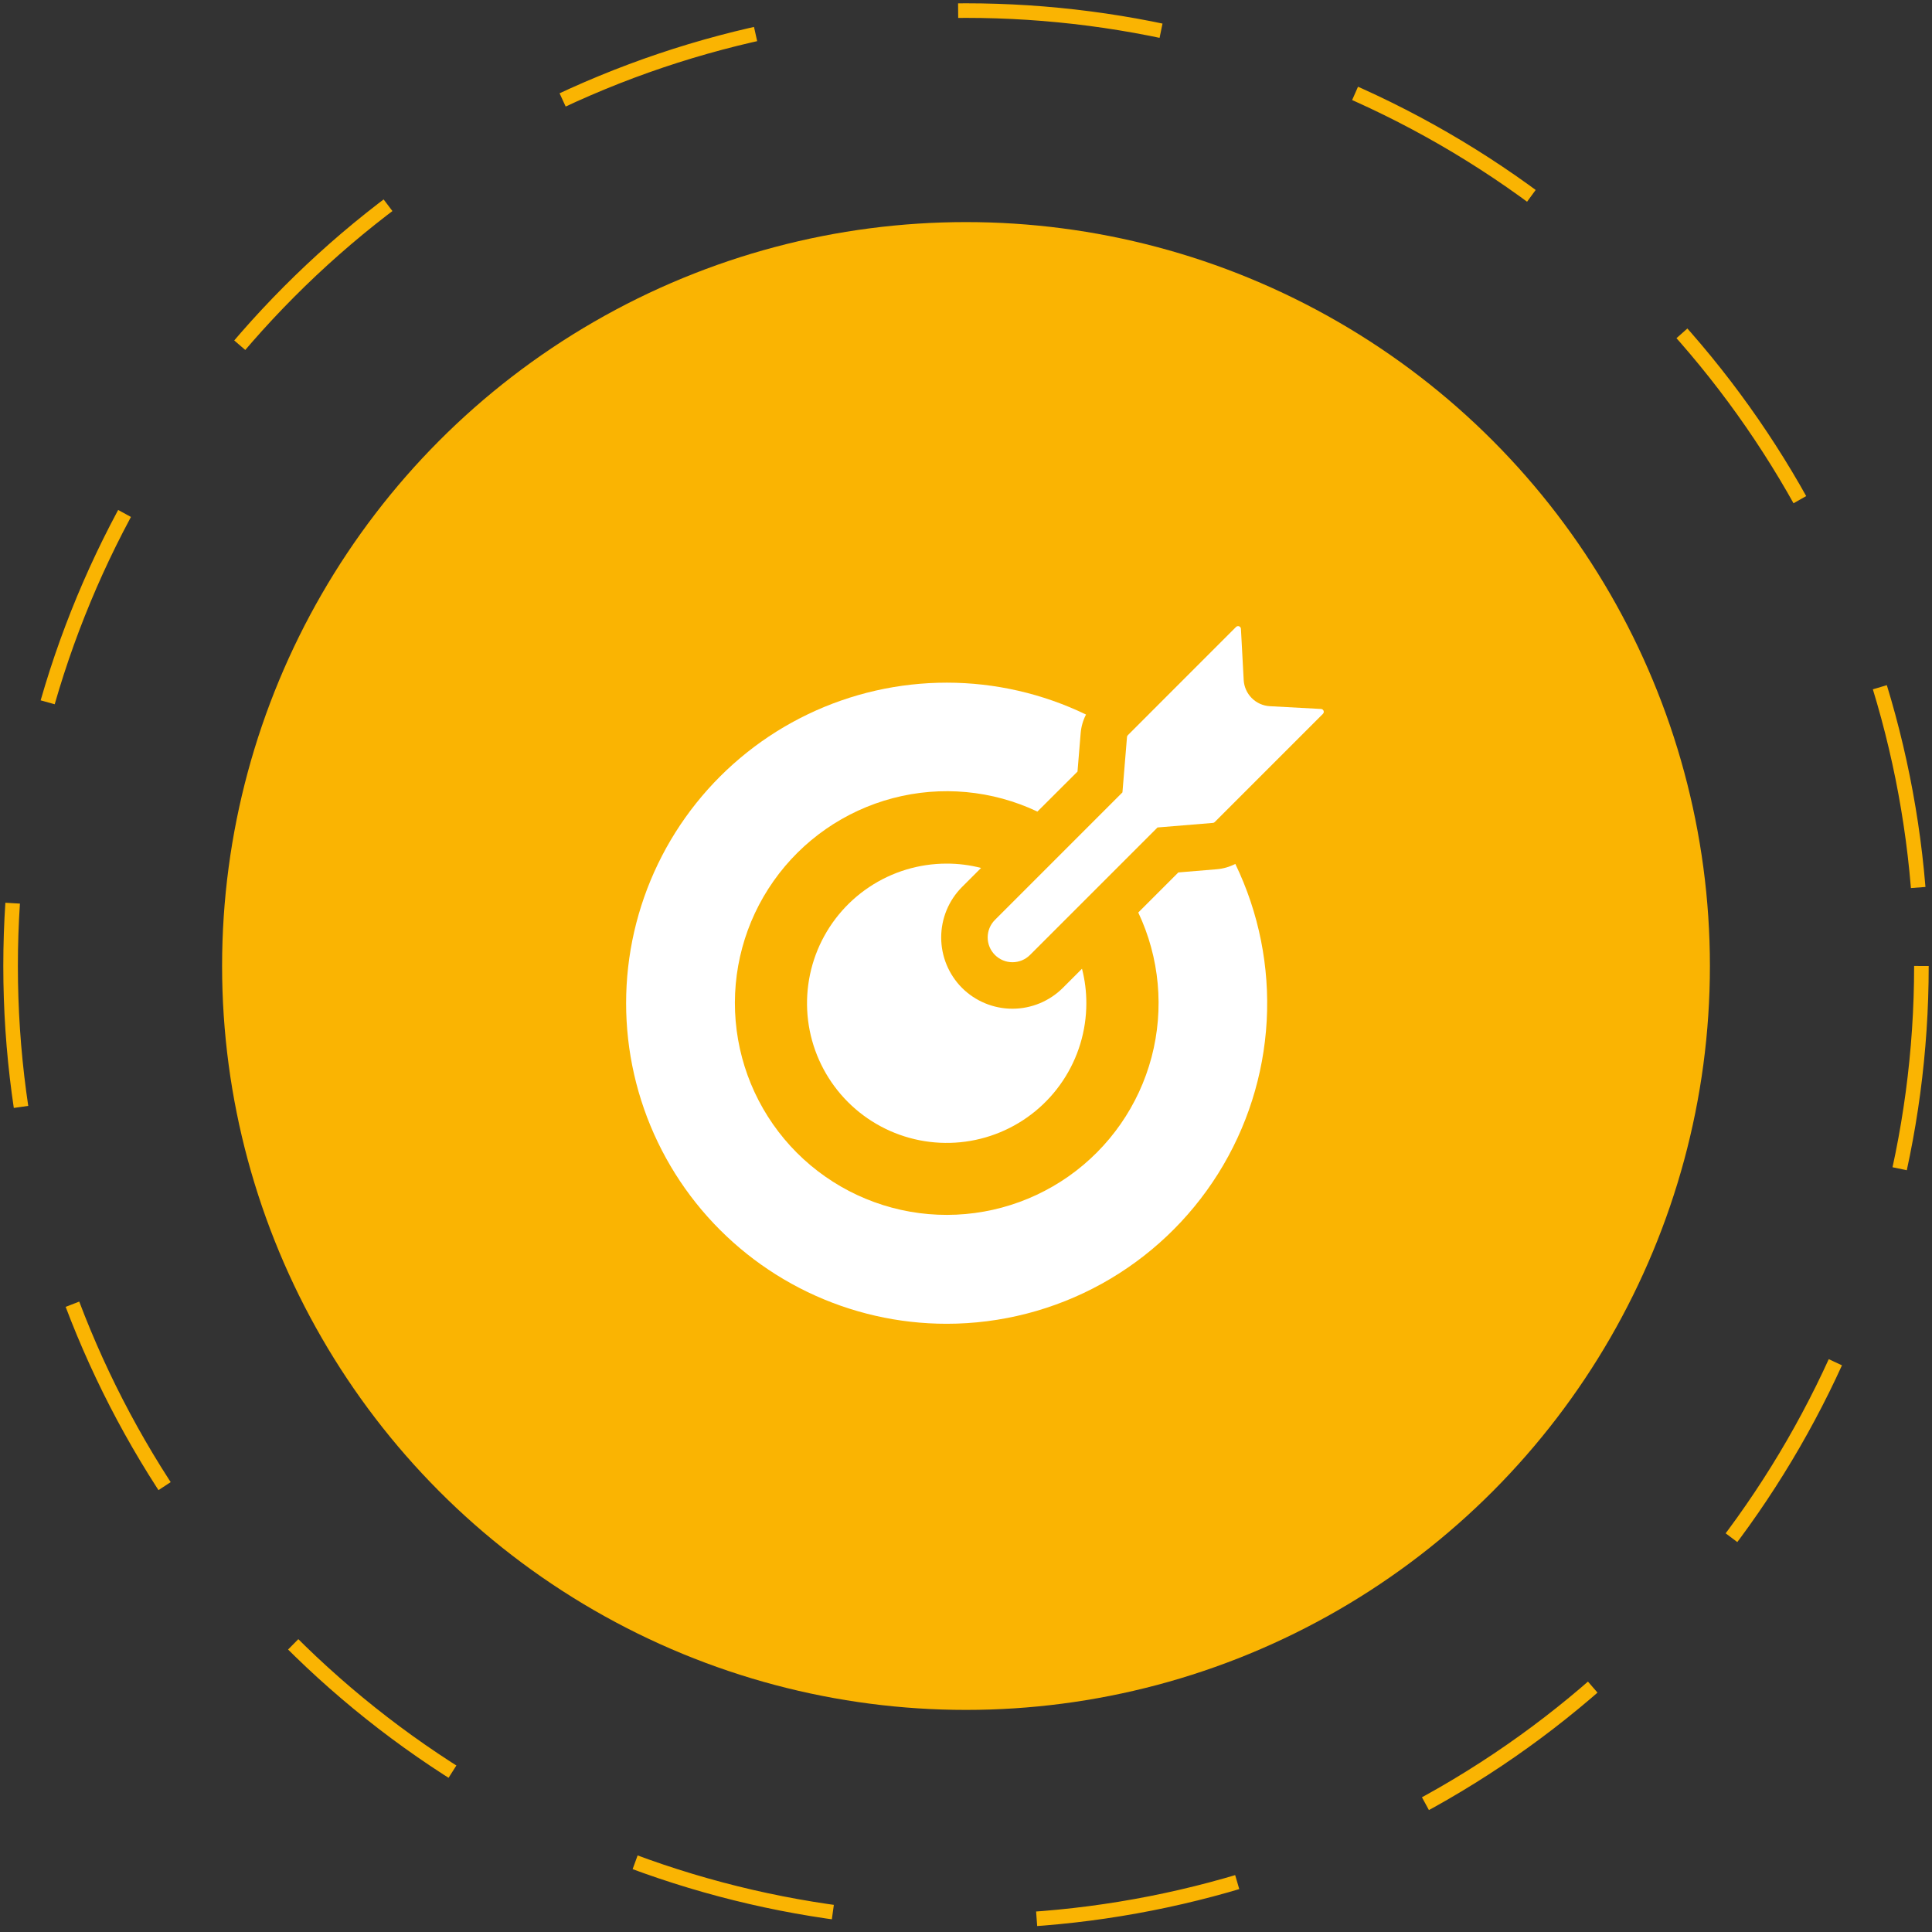
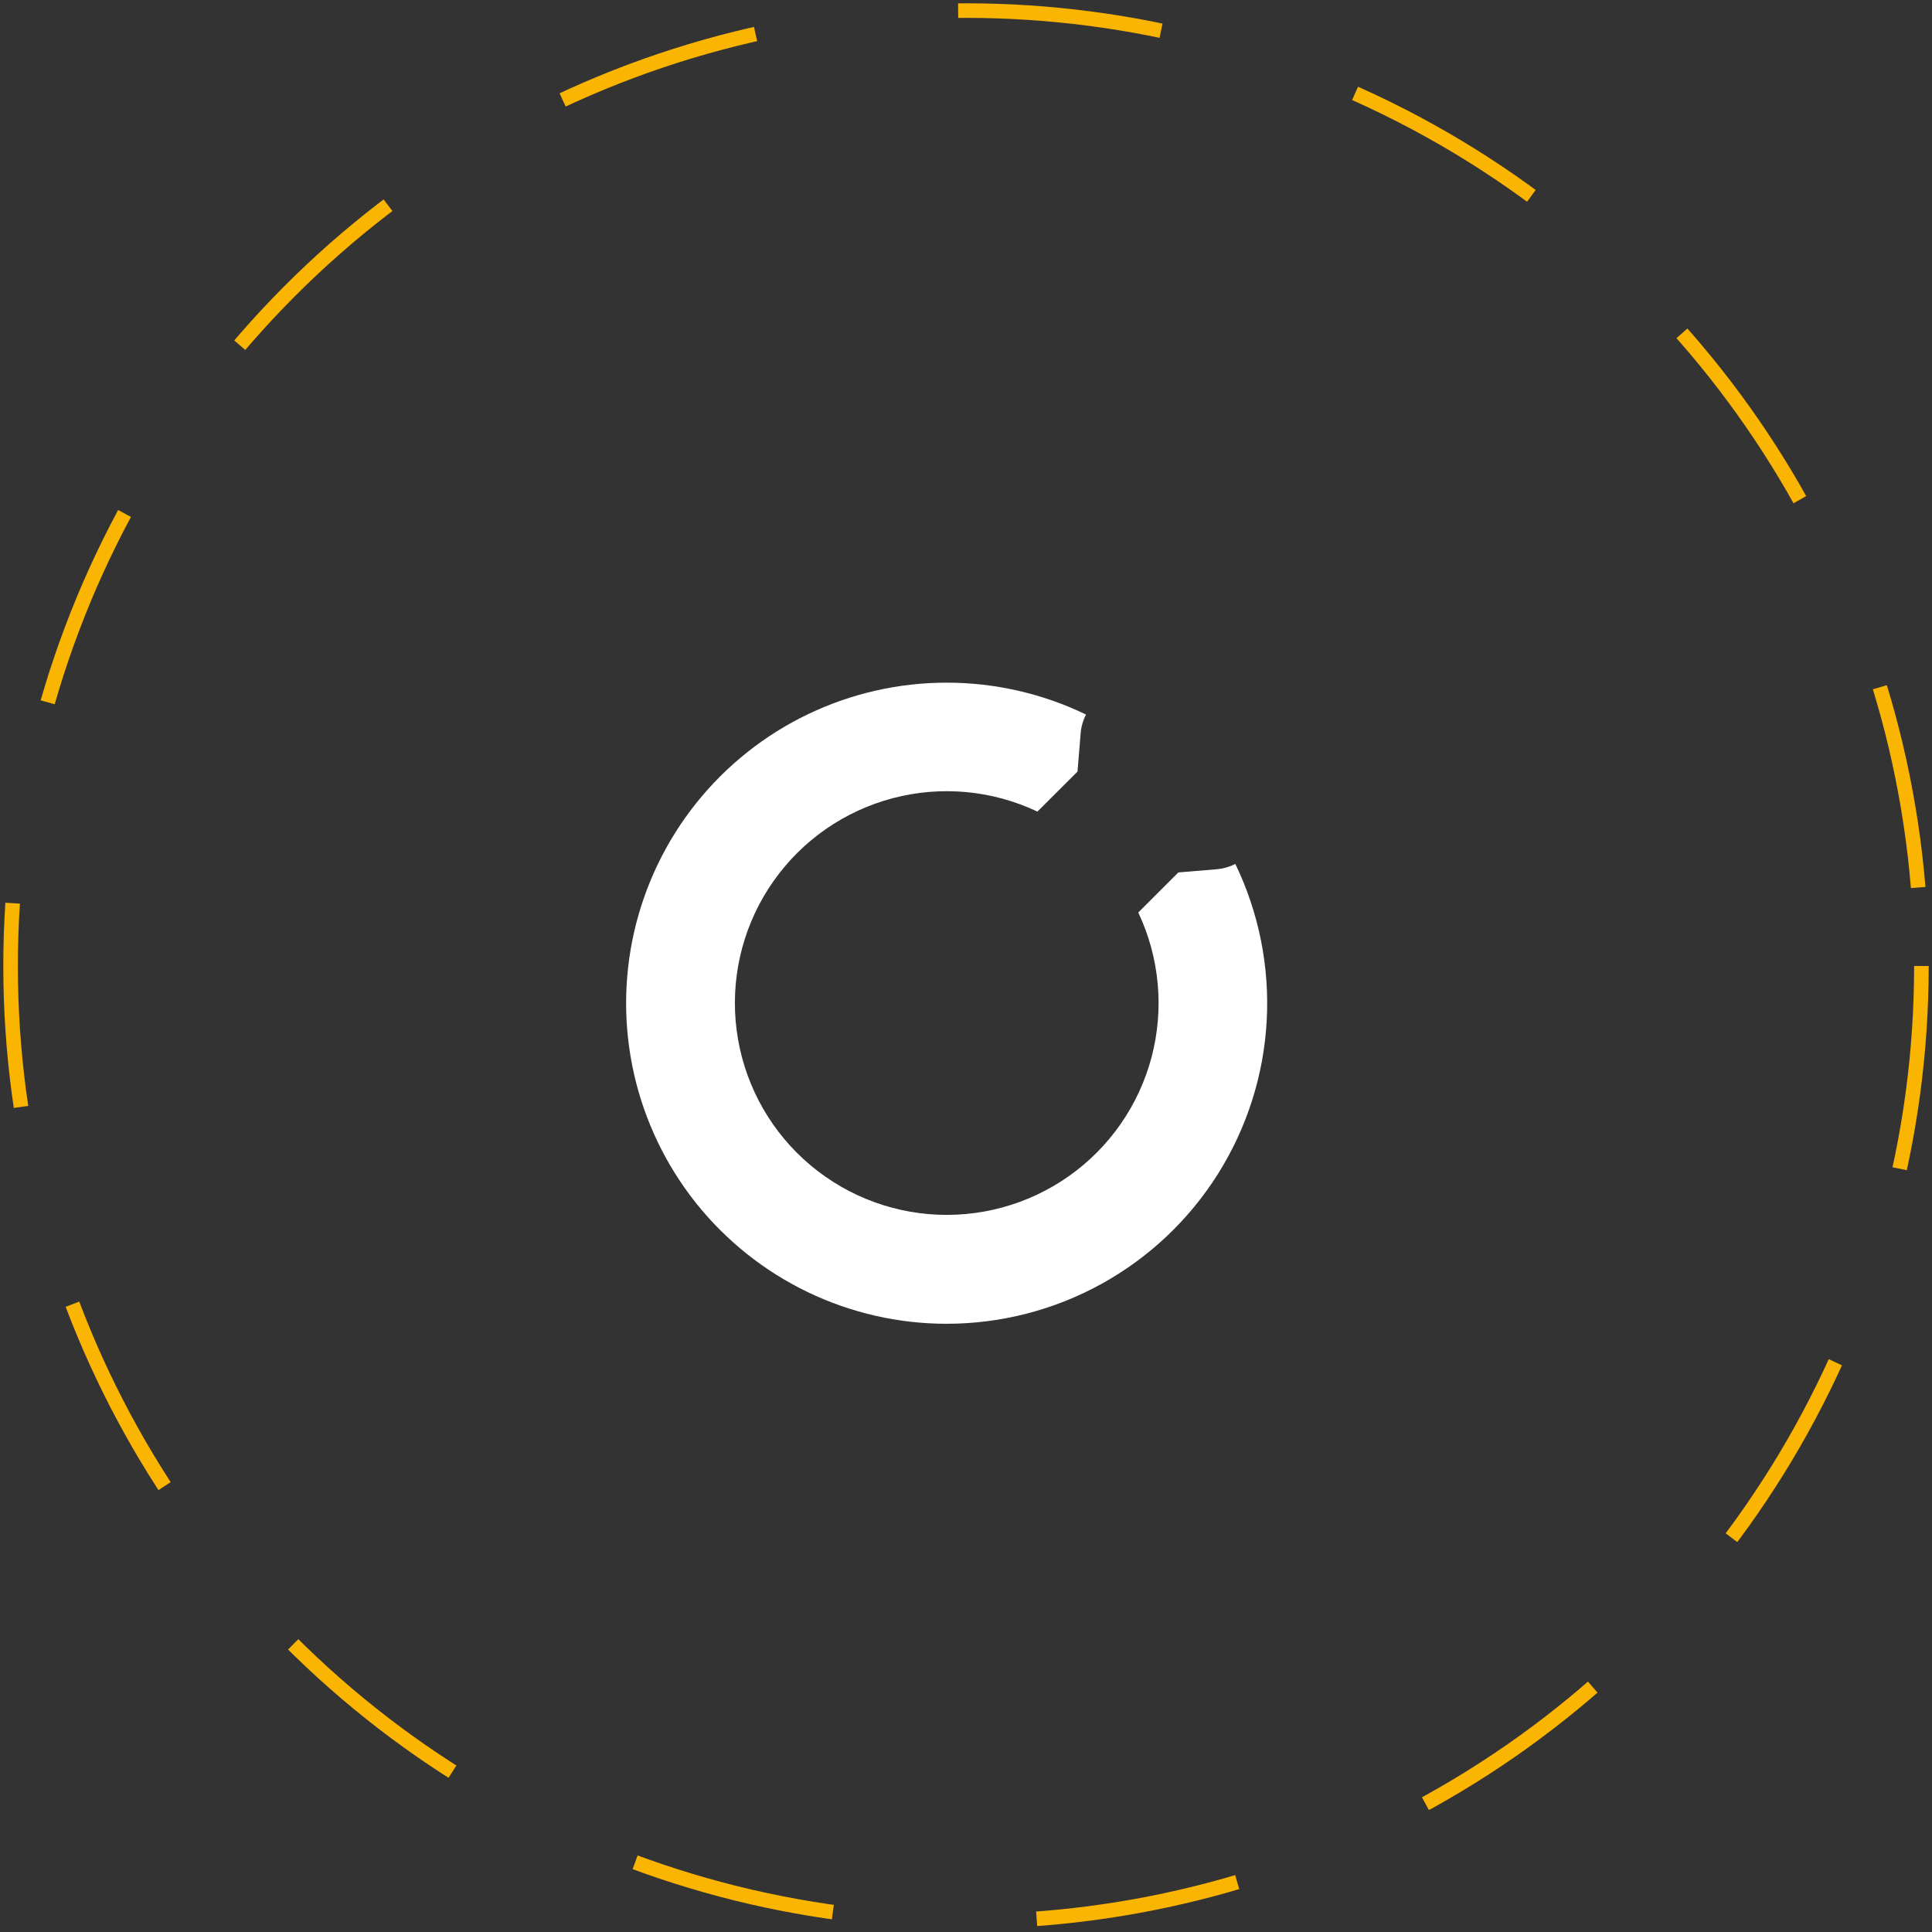
<svg xmlns="http://www.w3.org/2000/svg" width="108" height="108" viewBox="0 0 108 108" fill="none">
  <rect x="0" y="0" width="108" height="108" fill="#333333" stroke="none" />
  <circle cx="54" cy="54" r="53.408" stroke="#FAB402" stroke-width="0.815" stroke-dasharray="11.42 11.42" />
-   <circle cx="54" cy="54" r="41.585" fill="#FAB402" />
-   <path d="M67.803 46.001C67.841 45.998 67.876 45.982 67.903 45.955L73.953 39.904C73.975 39.882 73.99 39.855 73.996 39.824C74.003 39.794 74.001 39.763 73.989 39.734C73.978 39.705 73.959 39.68 73.934 39.662C73.909 39.644 73.88 39.633 73.849 39.632L70.989 39.477C70.607 39.457 70.246 39.296 69.975 39.025C69.705 38.754 69.543 38.393 69.523 38.011L69.369 35.151C69.367 35.12 69.356 35.091 69.338 35.066C69.32 35.041 69.295 35.022 69.266 35.011C69.237 34.999 69.206 34.997 69.176 35.004C69.146 35.01 69.118 35.025 69.096 35.047L63.046 41.098C63.019 41.124 63.003 41.16 63 41.197L62.745 44.295L55.617 51.424C55.357 51.684 55.212 52.036 55.212 52.404C55.212 52.771 55.358 53.123 55.618 53.383C55.878 53.643 56.23 53.789 56.597 53.789C56.965 53.789 57.317 53.644 57.577 53.384L64.705 46.256L67.803 46.001Z" fill="white" />
  <path d="M52.918 74C55.951 74 58.934 73.23 61.589 71.762C64.243 70.294 66.481 68.177 68.094 65.608C69.706 63.039 70.641 60.103 70.809 57.075C70.977 54.046 70.374 51.025 69.055 48.293C68.729 48.462 68.373 48.563 68.007 48.592L65.87 48.77L63.63 51.01C64.822 53.533 65.085 56.395 64.374 59.092C63.662 61.79 62.02 64.149 59.739 65.755C57.457 67.36 54.682 68.109 51.903 67.869C49.123 67.628 46.518 66.414 44.546 64.441C42.574 62.467 41.363 59.861 41.124 57.081C40.886 54.302 41.637 51.527 43.245 49.247C44.852 46.967 47.213 45.328 49.911 44.618C52.609 43.908 55.471 44.174 57.992 45.368L60.233 43.132L60.41 40.983C60.44 40.62 60.542 40.266 60.709 39.943C58.284 38.772 55.627 38.163 52.934 38.161C50.241 38.159 47.583 38.763 45.156 39.93C42.729 41.096 40.596 42.795 38.916 44.899C37.236 47.004 36.052 49.459 35.451 52.084C34.851 54.709 34.85 57.436 35.448 60.061C36.046 62.686 37.228 65.143 38.906 67.249C40.584 69.355 42.716 71.055 45.142 72.224C47.567 73.393 50.225 74 52.918 74Z" fill="white" />
-   <path d="M54.842 48.519C54.214 48.356 53.567 48.275 52.918 48.276C51.374 48.276 49.865 48.734 48.581 49.593C47.297 50.451 46.297 51.67 45.706 53.097C45.116 54.524 44.962 56.093 45.263 57.608C45.565 59.122 46.309 60.513 47.401 61.605C48.493 62.696 49.884 63.439 51.399 63.74C52.913 64.041 54.483 63.886 55.909 63.295C57.336 62.703 58.555 61.703 59.412 60.418C60.27 59.134 60.727 57.625 60.727 56.081C60.728 55.43 60.647 54.782 60.484 54.152L59.414 55.223C58.666 55.969 57.652 56.388 56.595 56.388C55.538 56.388 54.524 55.969 53.776 55.223C53.031 54.474 52.613 53.46 52.613 52.404C52.613 51.347 53.031 50.334 53.776 49.585L54.842 48.519Z" fill="white" />
</svg>